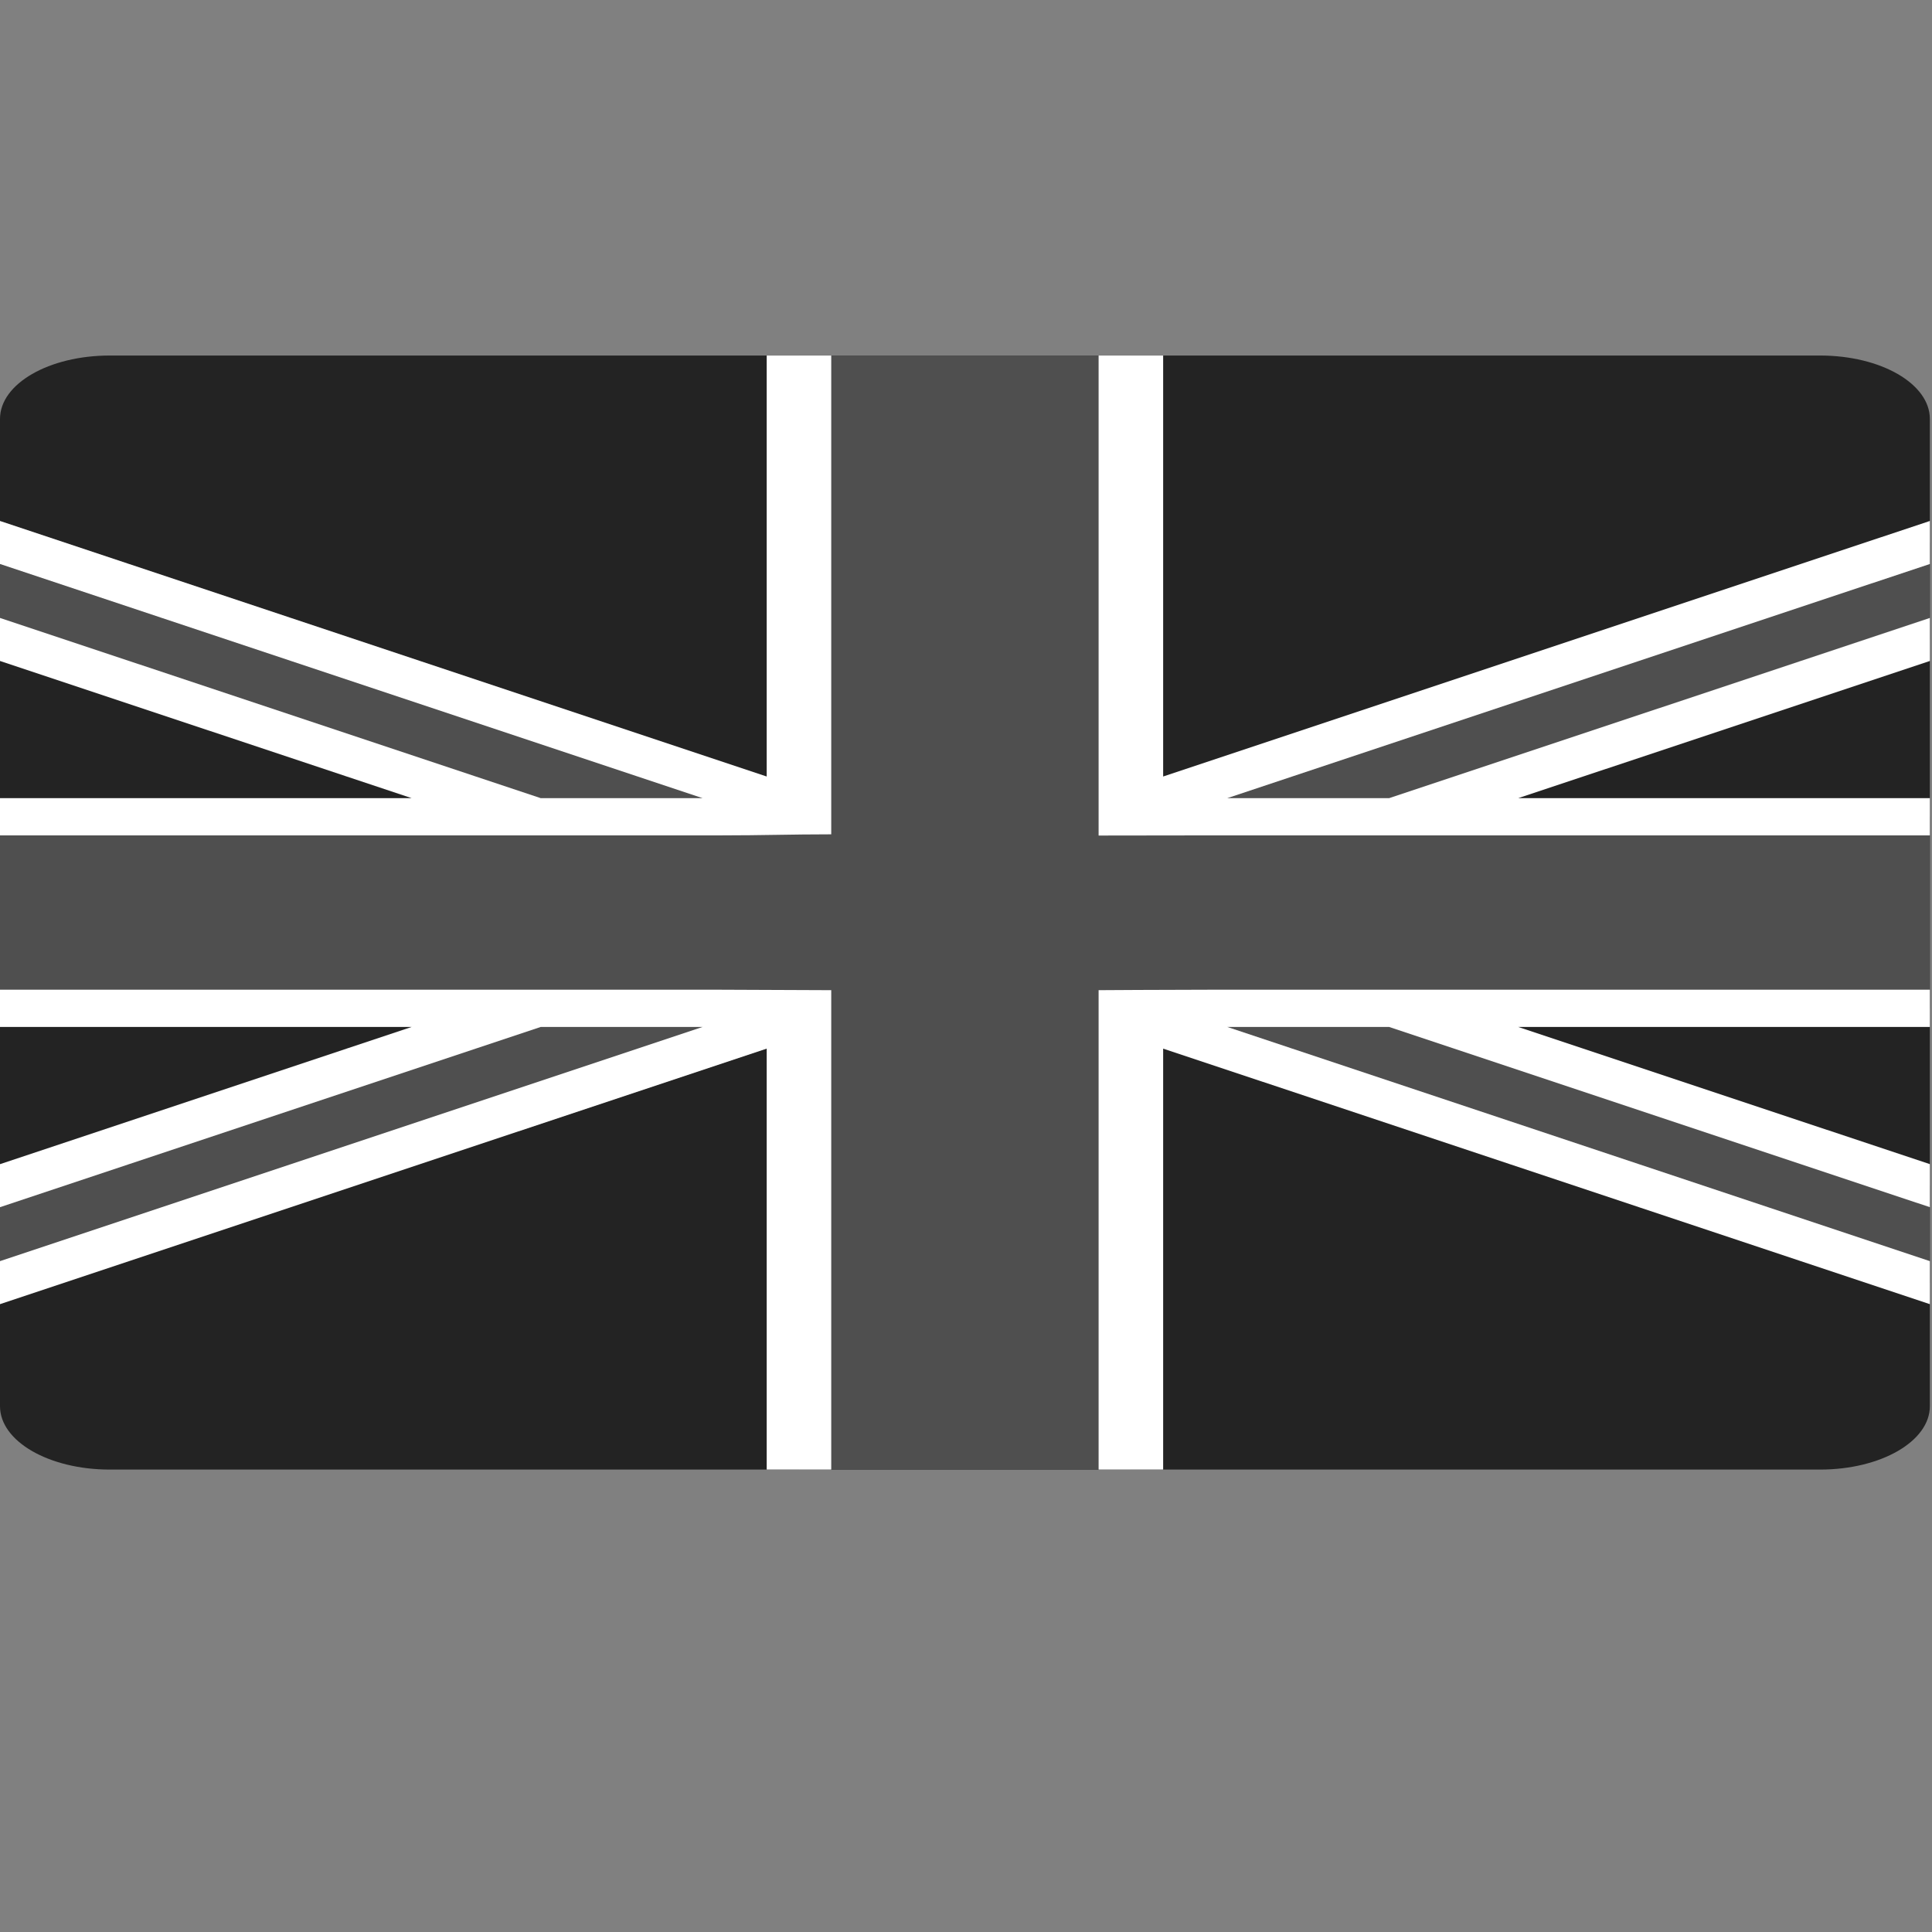
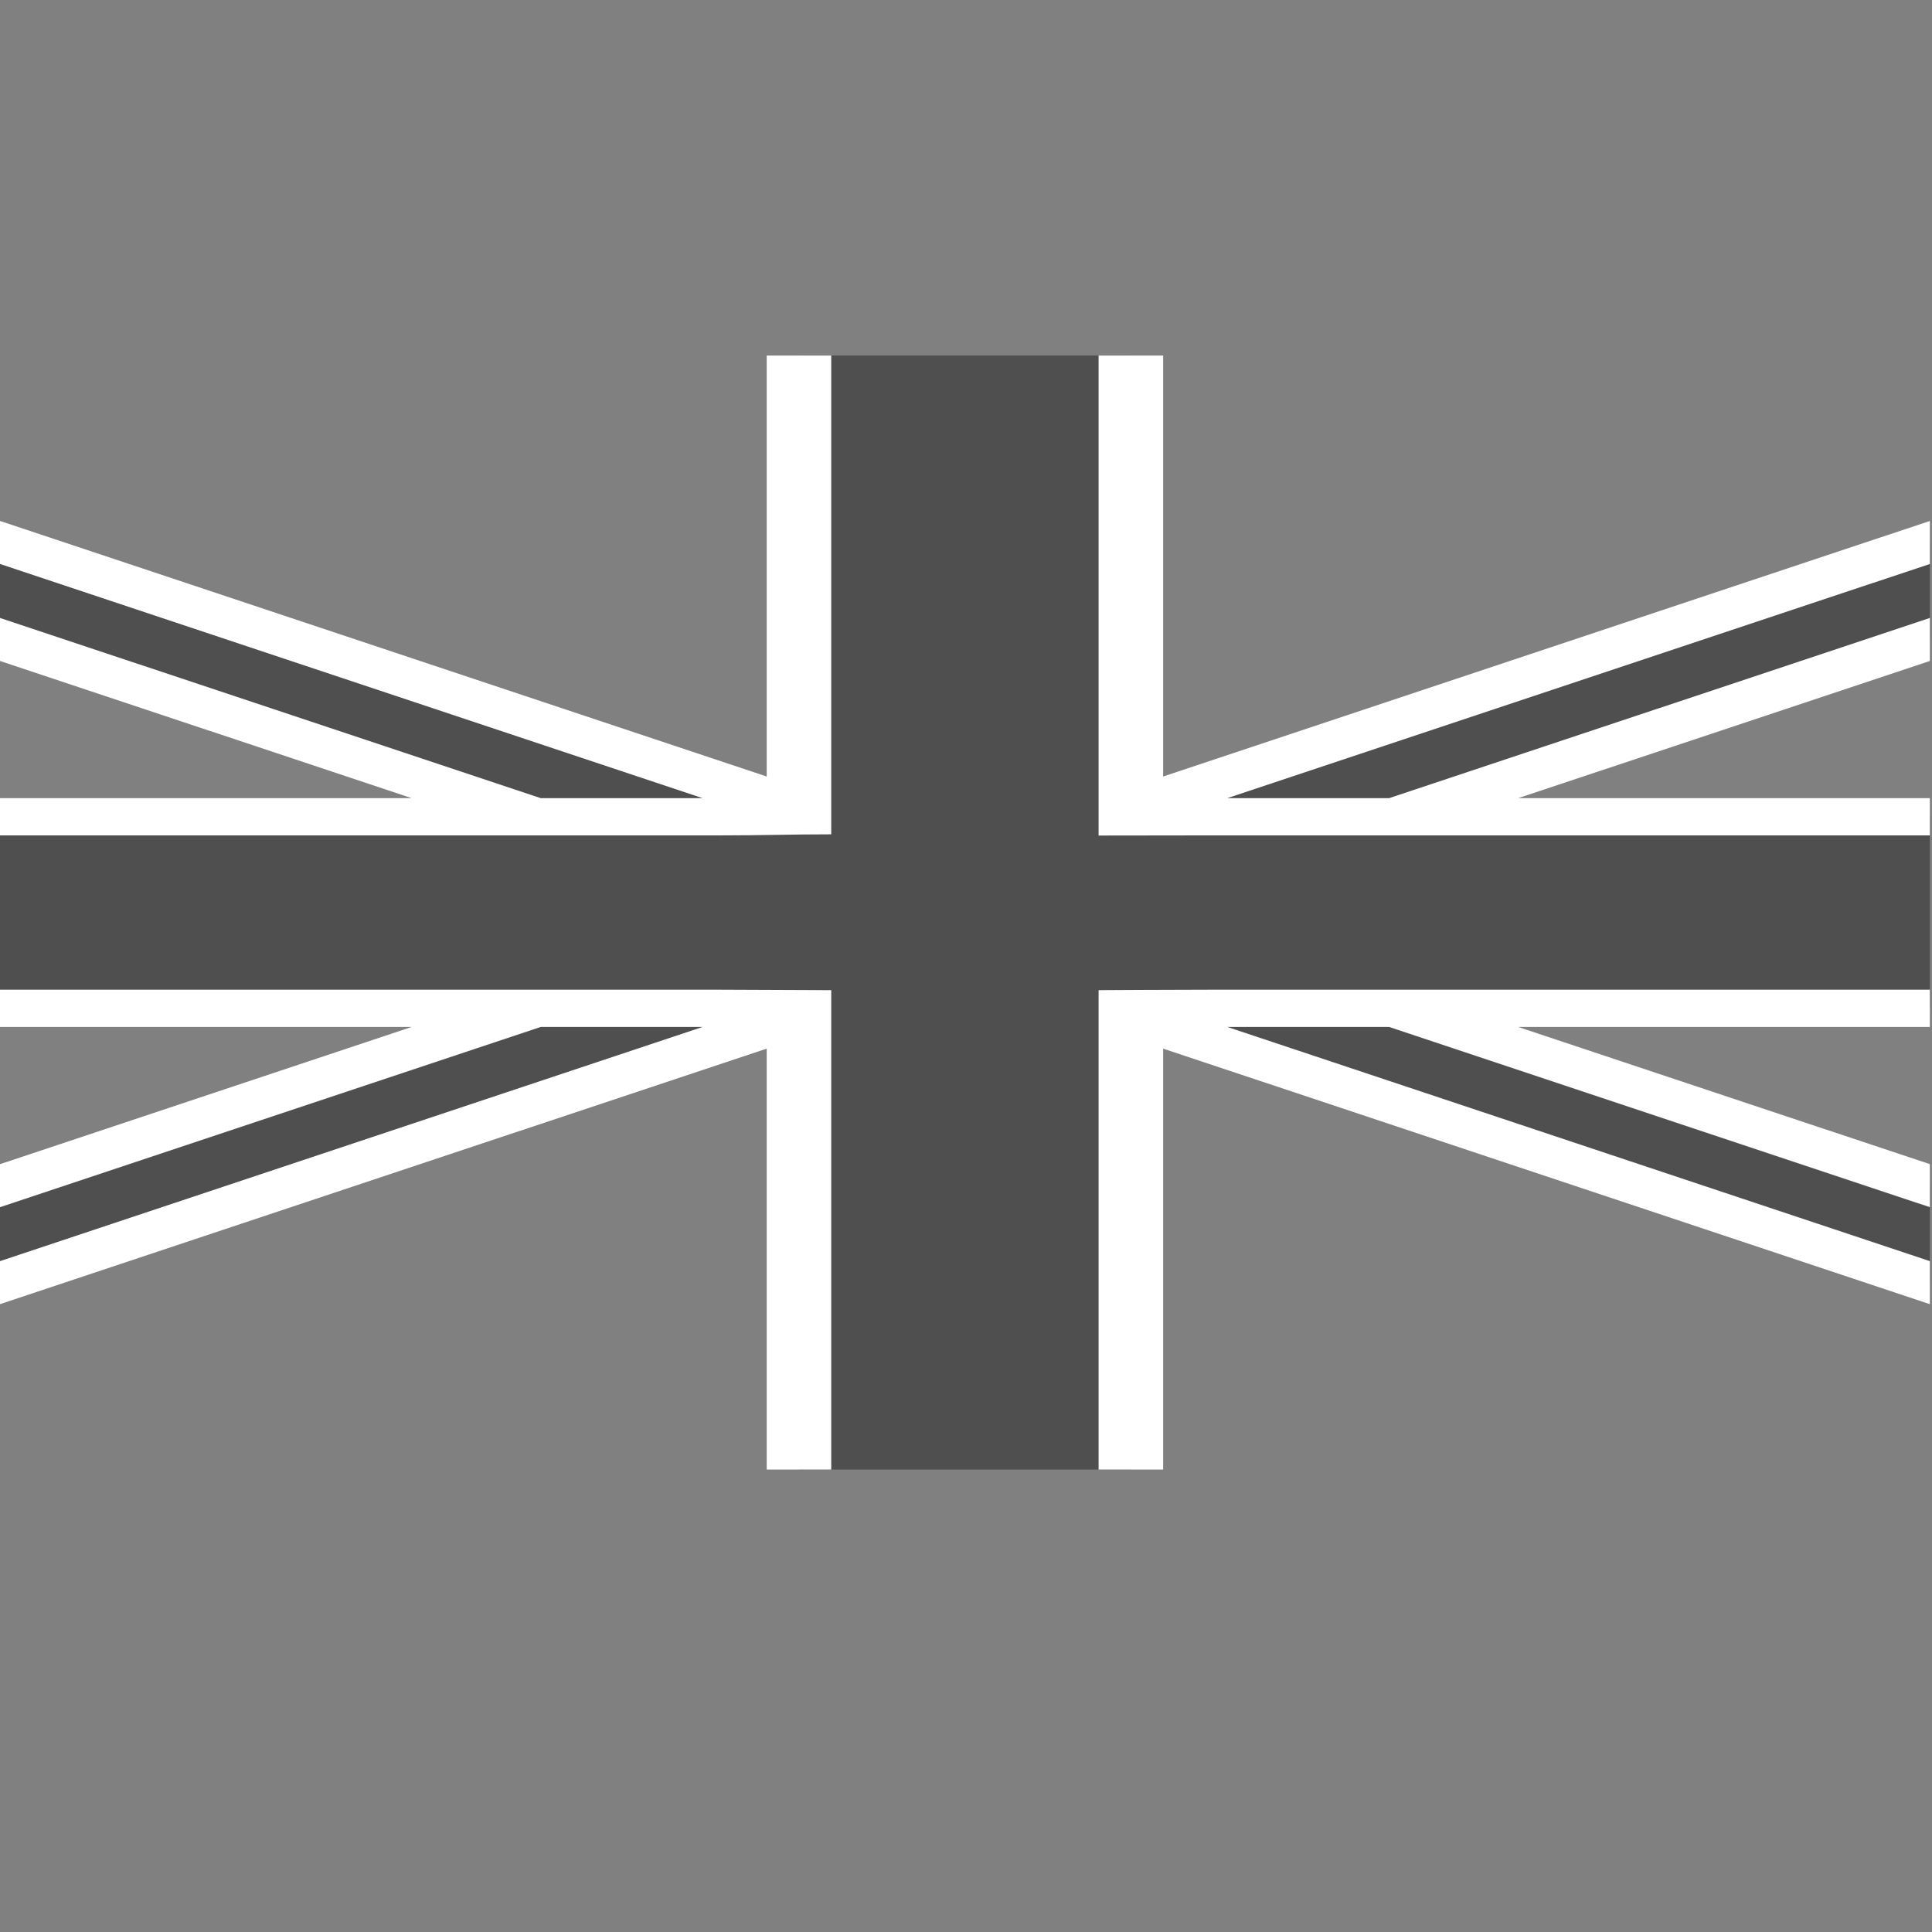
<svg xmlns="http://www.w3.org/2000/svg" width="409.6pt" height="409.6pt" viewBox="0 0 409.6 409.6" version="1.1">
  <rect x="0" y="0" width="409.6" height="409.6" fill="#808080" stroke="none" />
  <g id="surface1">
-     <path style=" stroke:none;fill-rule:nonzero;fill:rgb(14%,14%,14%);fill-opacity:1;" d="M 23.27 75.375 C 10.379 75.375 0 81.367 0 88.809 L 0 298.129 C 0 305.57 10.379 311.562 23.27 311.562 L 385.871 311.562 C 398.766 311.562 409.145 305.57 409.145 298.129 L 409.145 88.809 C 409.145 81.367 398.766 75.375 385.871 75.375 Z M 23.27 75.375 " />
    <path style=" stroke:none;fill-rule:nonzero;fill:rgb(31%,31%,31%);fill-opacity:1;" d="M 0 115.008 L 0 135.566 L 173.727 193.469 L 0 251.371 L 0 271.93 L 204.57 203.75 L 409.145 271.93 L 409.145 251.371 L 235.414 193.469 L 409.145 135.566 L 409.145 115.008 L 204.57 183.188 Z M 0 115.008 " />
    <path style=" stroke:none;fill-rule:nonzero;fill:rgb(31%,31%,31%);fill-opacity:1;" d="M 169.387 75.375 L 169.387 173.16 L 0 173.16 L 0 213.777 L 169.387 213.777 L 169.387 311.562 L 239.754 311.562 L 239.754 213.777 L 409.145 213.777 L 409.145 173.16 L 239.754 173.16 L 239.754 75.375 Z M 169.387 75.375 " />
    <path style=" stroke:none;fill-rule:nonzero;fill:rgb(100%,100%,100%);fill-opacity:1;" d="M 162.547 75.375 L 162.547 164.625 L 0 110.449 L 0 119.57 L 148.945 169.211 L 114.625 169.211 L 0 131.008 L 0 140.129 L 87.258 169.211 L 0 169.211 L 0 177.109 L 152.551 177.109 C 161.867 177.109 167.574 176.883 176.23 176.883 L 176.23 75.375 Z M 232.914 75.375 L 232.914 177.141 C 241.262 177.141 249.051 177.109 256.59 177.109 L 409.145 177.109 L 409.145 169.211 L 321.887 169.211 L 409.145 140.129 L 409.145 131.008 L 294.52 169.211 L 260.199 169.211 L 409.145 119.57 L 409.145 110.449 L 246.598 164.625 L 246.598 75.375 Z M 176.23 209.926 C 168.344 209.926 160.094 209.828 152.551 209.828 L 0 209.828 L 0 217.727 L 87.254 217.727 L 0 246.809 L 0 255.93 L 114.625 217.727 L 148.945 217.727 L 0 267.371 L 0 276.492 L 162.547 222.316 L 162.547 311.562 L 176.23 311.562 Z M 232.914 209.926 L 232.914 311.562 L 246.598 311.562 L 246.598 222.316 L 409.145 276.492 L 409.145 267.371 L 260.199 217.727 L 294.52 217.727 L 409.145 255.93 L 409.145 246.809 L 321.887 217.727 L 409.145 217.727 L 409.145 209.828 L 256.594 209.828 C 247.941 209.828 232.914 209.926 232.914 209.926 Z M 232.914 209.926 " />
  </g>
</svg>